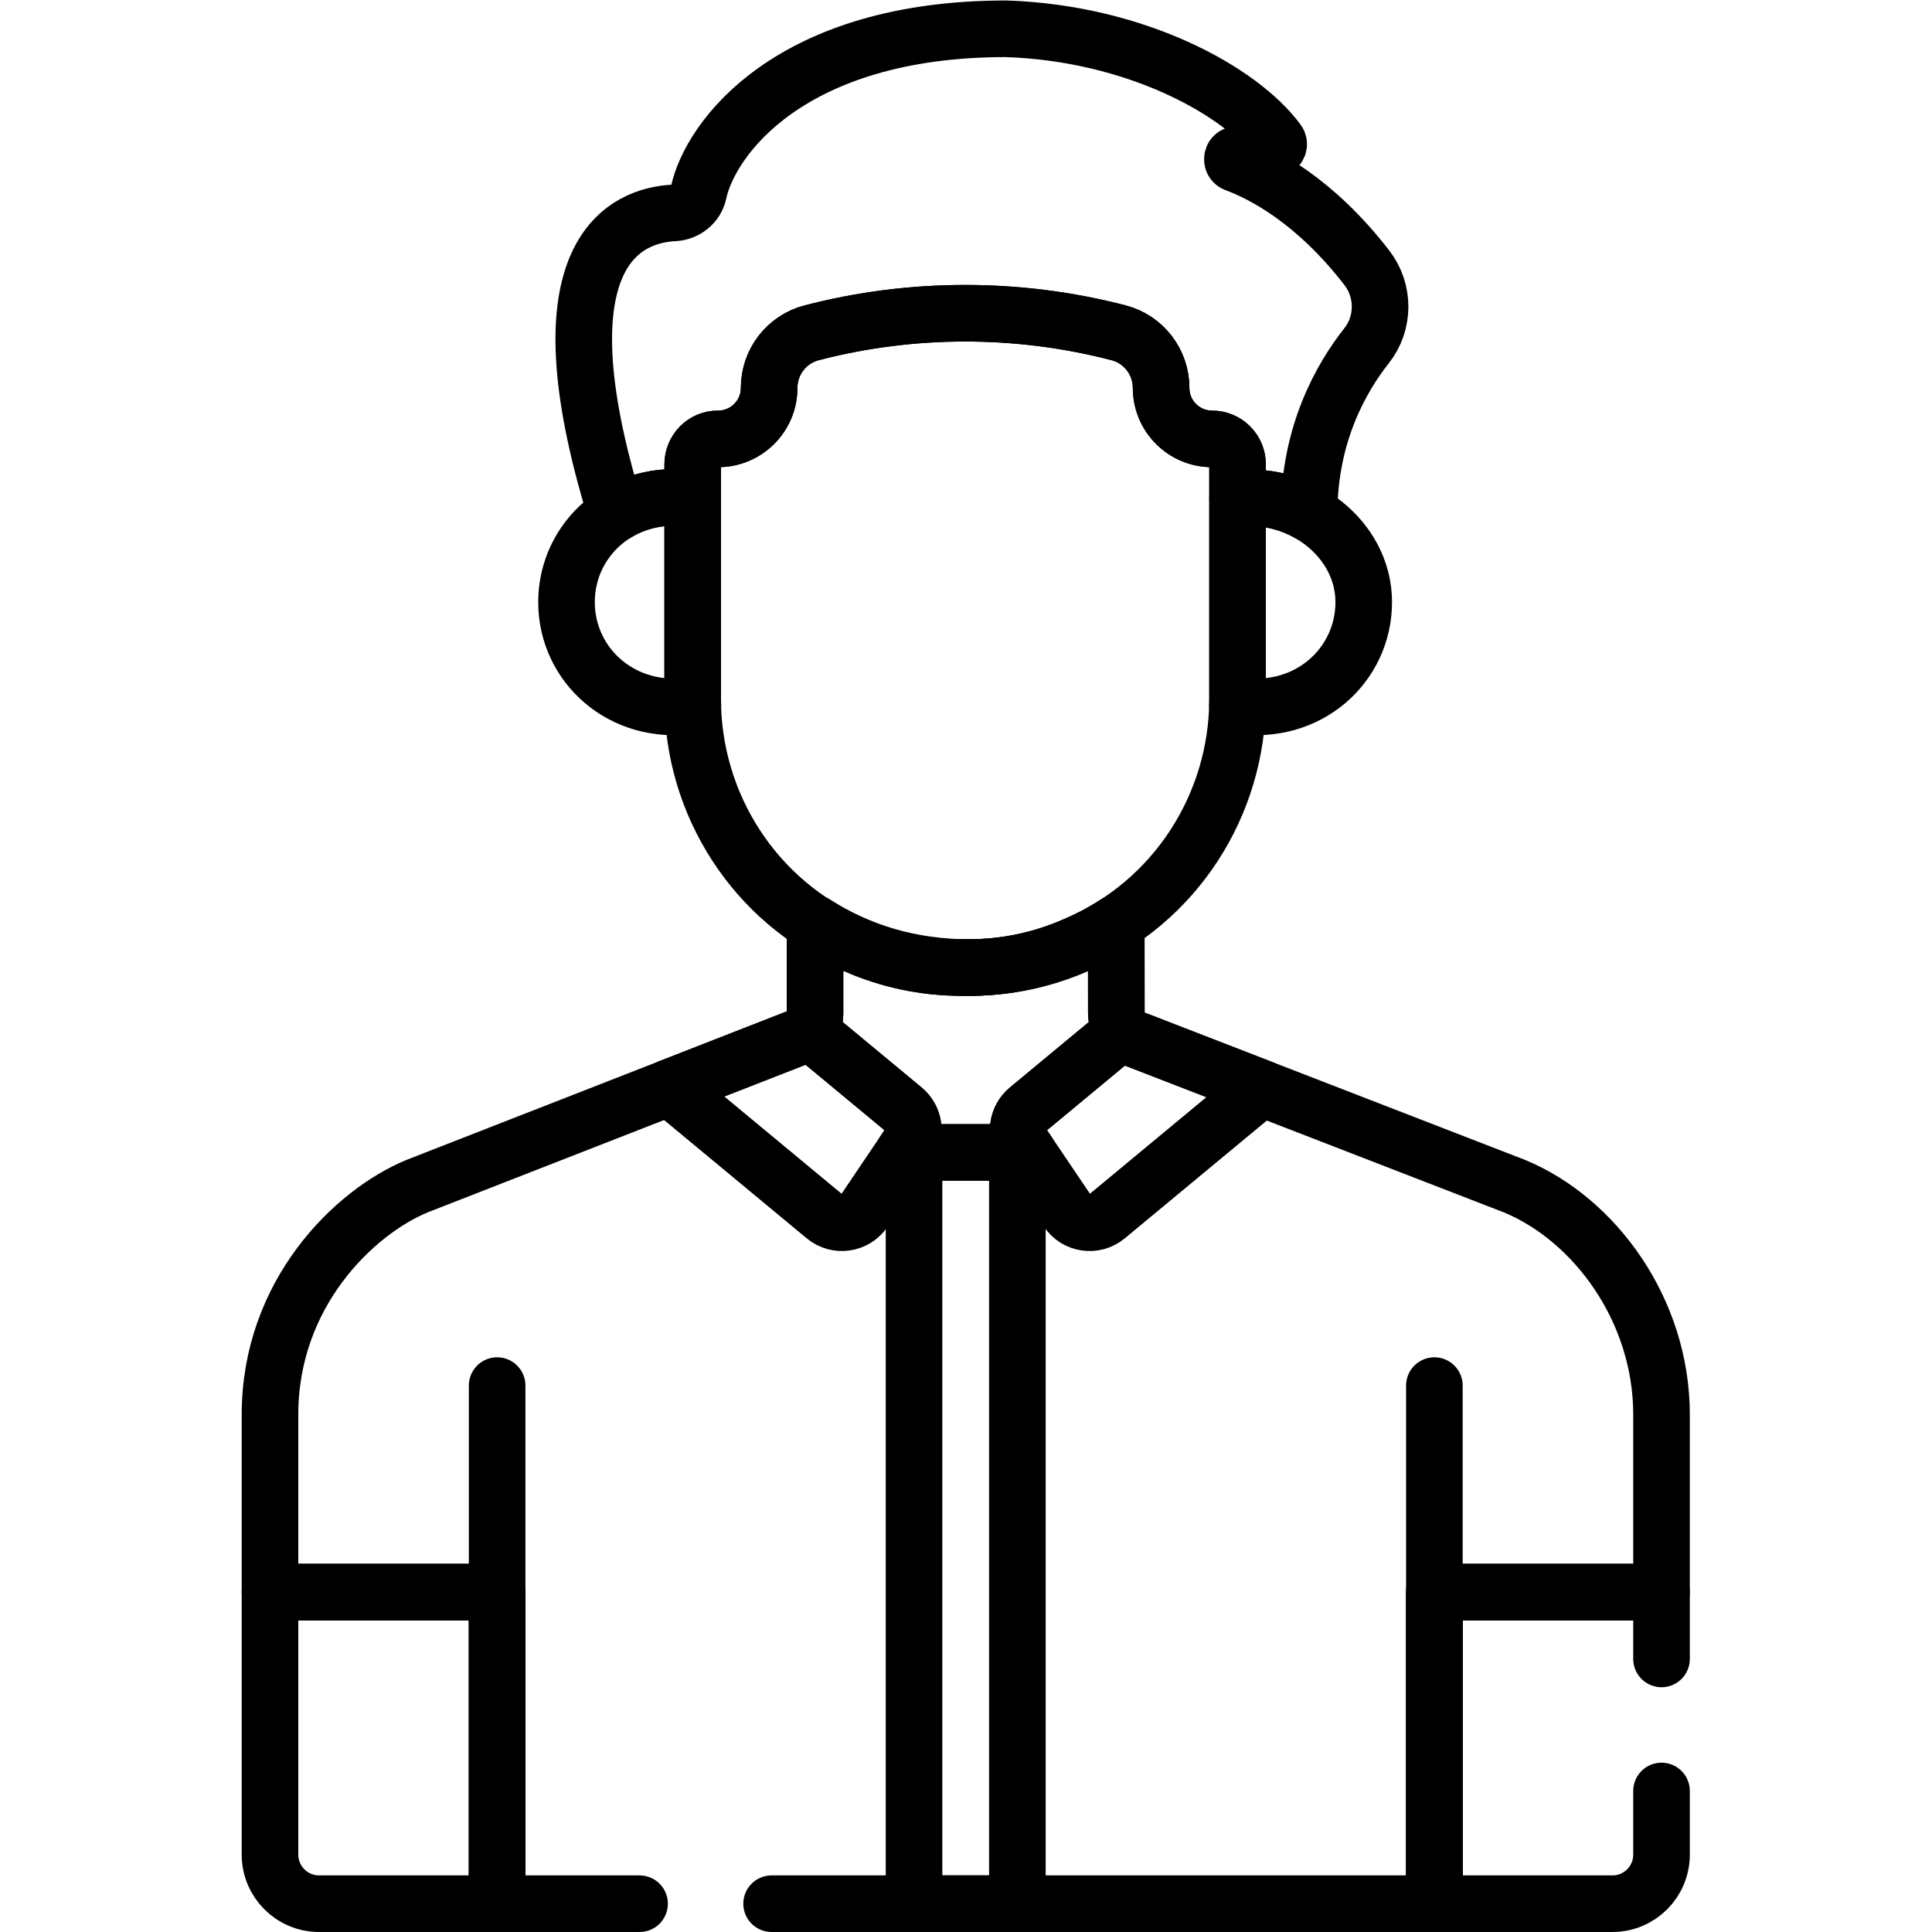
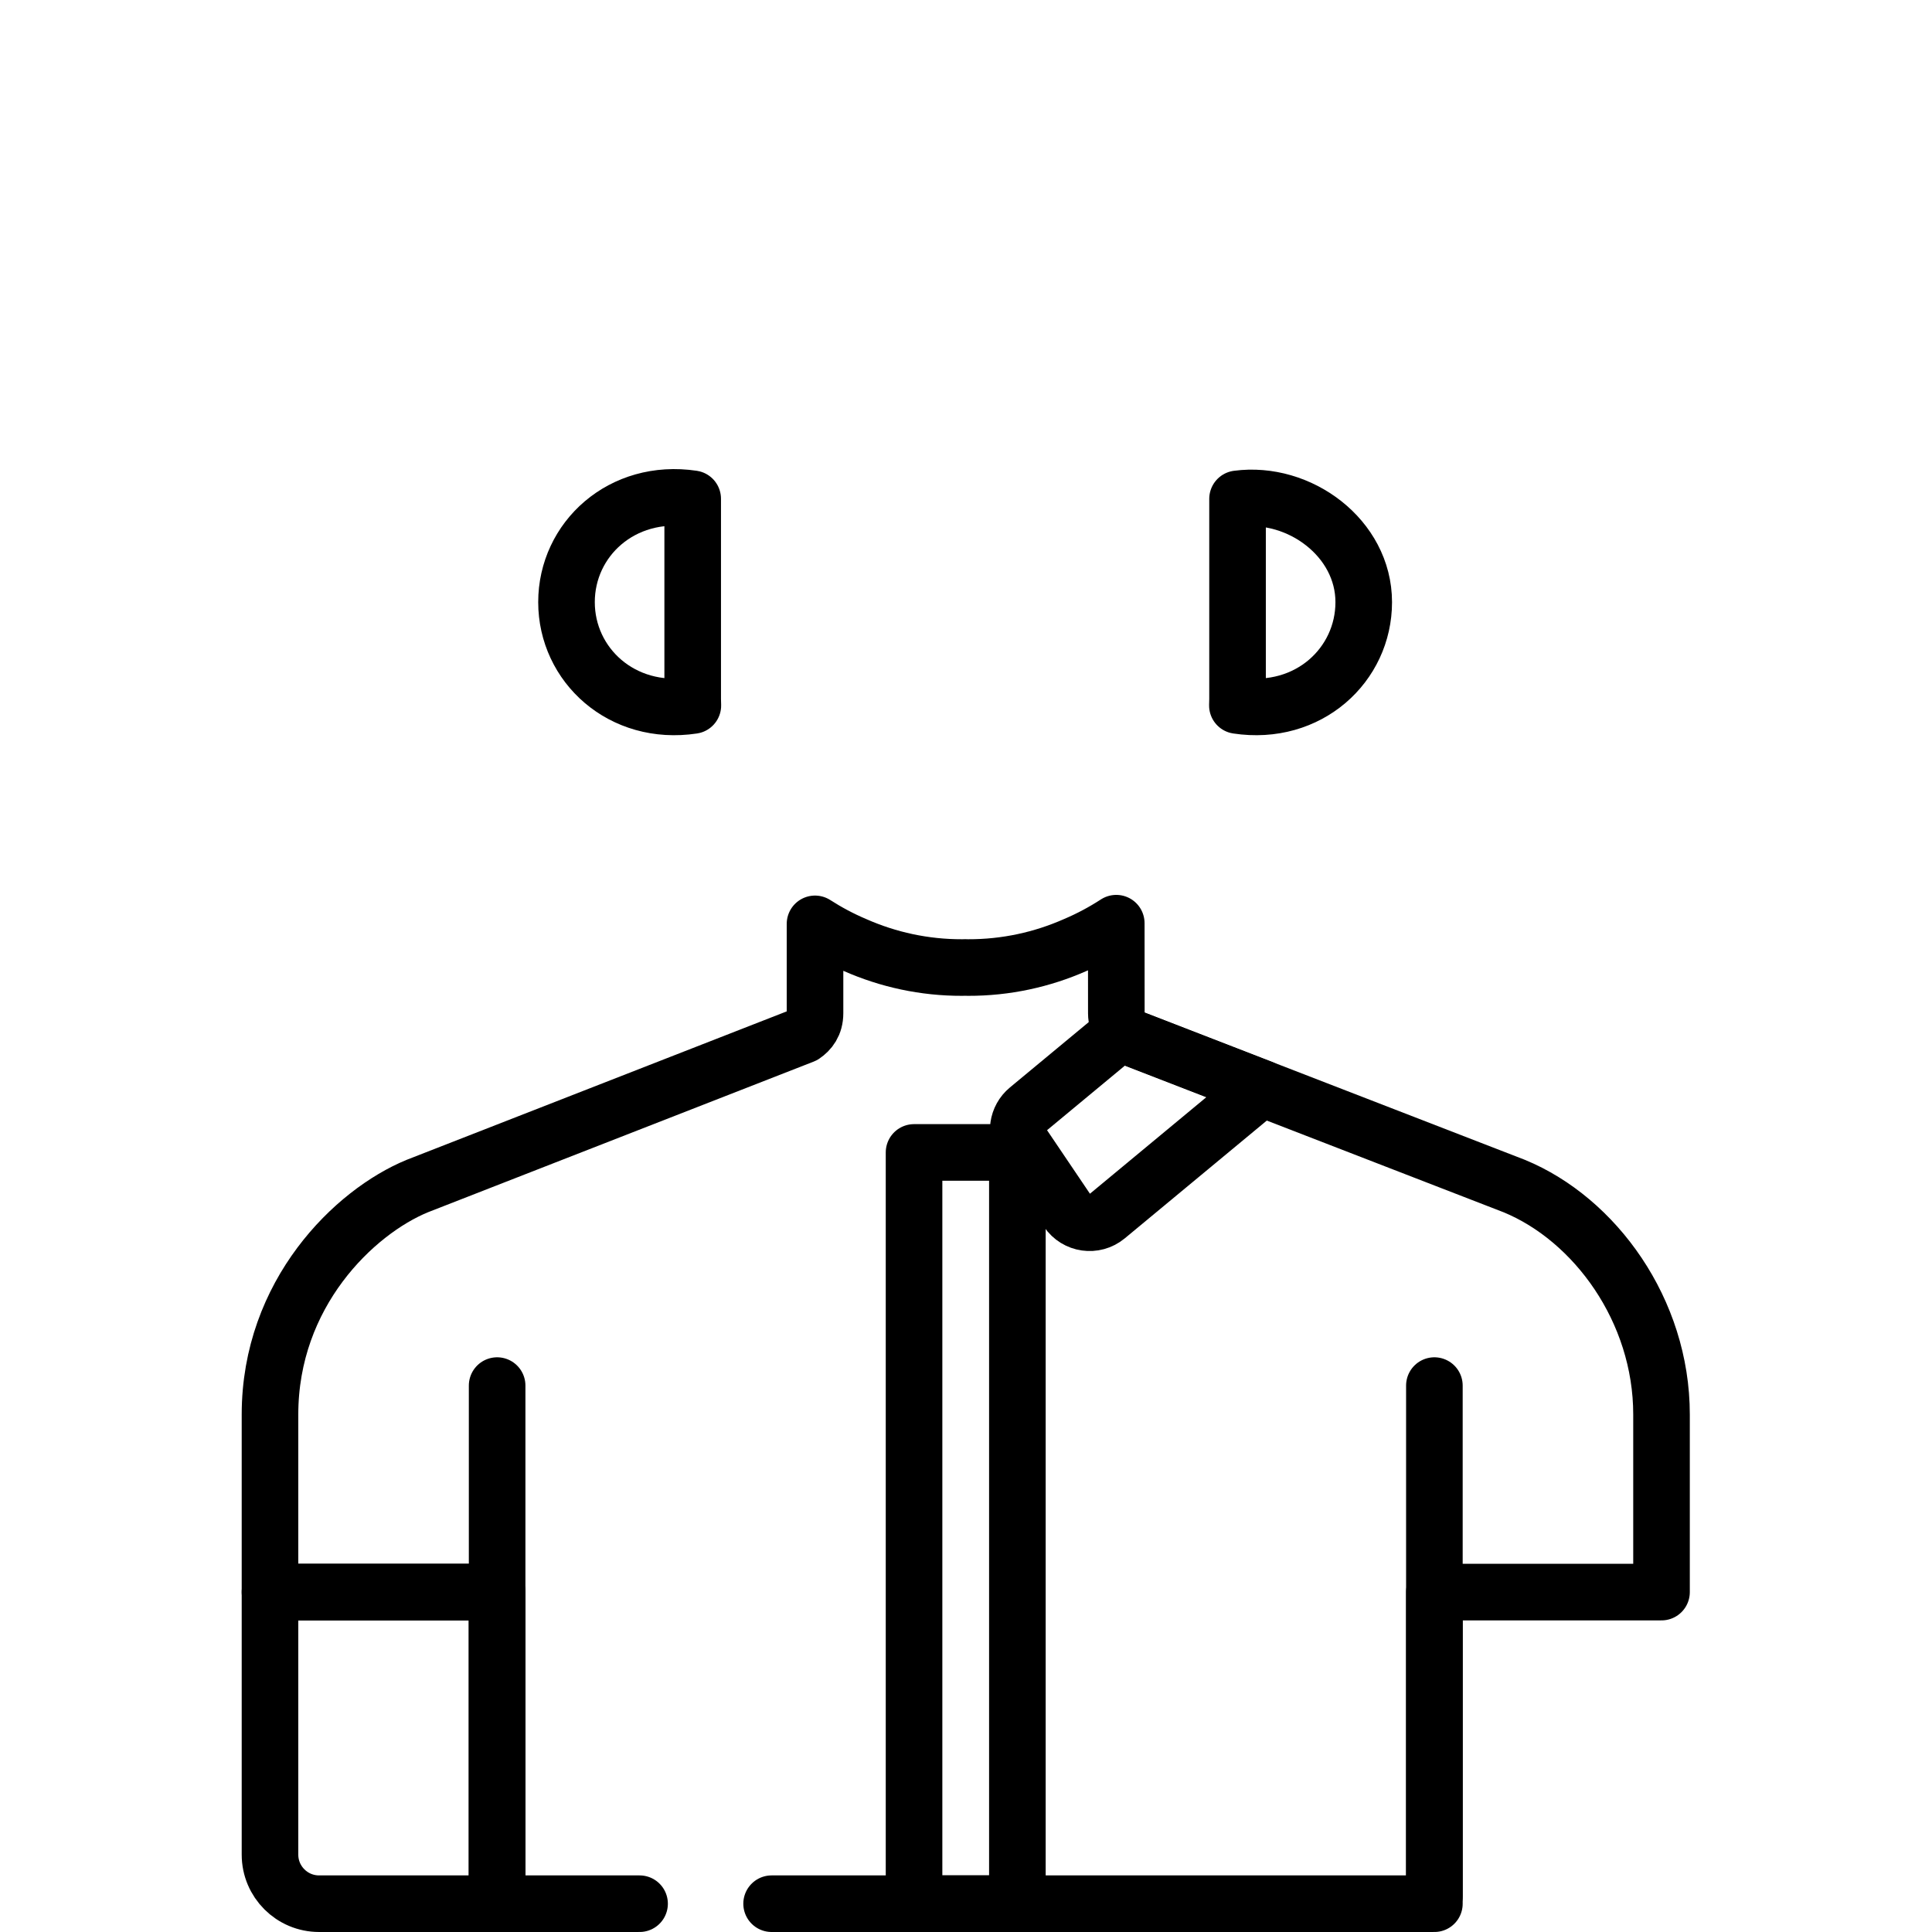
<svg xmlns="http://www.w3.org/2000/svg" version="1.1" id="svg3657" xml:space="preserve" width="682.667" height="682.667" viewBox="0 0 682.667 682.667">
  <defs id="defs3661">
    <clipPath clipPathUnits="userSpaceOnUse" id="clipPath3671">
      <path d="M 0,512 H 512 V 0 H 0 Z" id="path3669" />
    </clipPath>
  </defs>
  <g id="g3663" transform="matrix(1.333,0,0,-1.333,0,682.667)">
    <g id="g3665">
      <g id="g3667" clip-path="url(#clipPath3671)">
        <g id="g3673" transform="translate(190.36,395.789)">
-           <path d="m 0,0 c 7.467,0 13.52,6.052 13.52,13.519 0,6.866 4.623,12.875 11.267,14.603 26.576,6.911 54.784,6.912 81.365,0 6.646,-1.728 11.269,-7.737 11.269,-14.603 C 117.421,6.052 123.474,0 130.94,0 c 3.724,0 6.744,-3.02 6.744,-6.744 v -62.209 c 0,-27.862 -16.351,-53.914 -43.081,-65.241 -8.71,-3.837 -18.302,-5.973 -28.371,-5.941 -0.256,0 -0.506,0.018 -0.762,0.021 -0.256,-0.003 -0.506,-0.021 -0.763,-0.021 -10.067,-0.032 -19.66,2.104 -28.369,5.941 -26.732,11.327 -43.081,37.379 -43.081,65.241 v 0.697 61.512 C -6.743,-3.02 -3.725,0 0,0 Z" style="fill:none;stroke:#000000;stroke-width:15;stroke-linecap:round;stroke-linejoin:round;stroke-miterlimit:10;stroke-dasharray:none;stroke-opacity:1" id="path3675" />
-         </g>
+           </g>
        <g id="g3677" transform="translate(183.616,379.913)">
          <path d="m 0,0 v -53.078 c 0,-0.575 0.03,-1.144 0.044,-1.717 -18.783,-2.844 -33.494,10.728 -33.494,27.396 C -33.45,-10.698 -18.727,2.807 0,0 Z" style="fill:none;stroke:#000000;stroke-width:15;stroke-linecap:round;stroke-linejoin:round;stroke-miterlimit:10;stroke-dasharray:none;stroke-opacity:1" id="path3679" />
        </g>
        <g id="g3681" transform="translate(328.044,326.835)">
          <path d="M 0,0 V 53.058 C 16.352,55.241 33.45,42.691 33.45,25.679 33.45,9.033 18.772,-4.563 -0.042,-1.716 -0.028,-1.144 0,-0.572 0,0 Z" style="fill:none;stroke:#000000;stroke-width:15;stroke-linecap:round;stroke-linejoin:round;stroke-miterlimit:10;stroke-dasharray:none;stroke-opacity:1" id="path3683" />
        </g>
        <g id="g3685" transform="translate(362.325,441.136)">
-           <path d="m 0,0 c -13.729,17.784 -27.521,24.896 -34.835,27.608 -1.213,0.451 -1.039,2.213 0.24,2.406 l 10.157,1.529 c 0.927,0.141 1.386,1.216 0.829,1.97 -10.014,13.565 -37.85,28.728 -72.048,29.849 -57.257,0 -78.435,-29.085 -81.492,-43.441 -0.653,-3.067 -3.375,-5.211 -6.506,-5.364 -12.47,-0.615 -36.931,-9.998 -15.362,-79.675 5.599,3.444 12.615,5.049 20.308,3.895 h 0.001 v 9.132 c 0,3.666 2.926,6.772 6.592,6.744 7.535,-0.056 13.671,6 13.671,13.519 0,6.863 4.628,12.877 11.269,14.603 26.574,6.911 54.781,6.912 81.362,0 6.641,-1.726 11.27,-7.74 11.27,-14.603 0,-7.467 6.053,-13.519 13.52,-13.519 3.723,0 6.743,-3.019 6.743,-6.744 v -9.152 c 6.594,0.881 13.307,-0.638 18.973,-3.875 0,20.983 8.459,35.891 15.229,44.462 C 4.68,-14.632 4.691,-6.077 0,0 Z" style="fill:none;stroke:#000000;stroke-width:15;stroke-linecap:round;stroke-linejoin:round;stroke-miterlimit:10;stroke-dasharray:none;stroke-opacity:1" id="path3687" />
-         </g>
+           </g>
        <g id="g3689" transform="translate(380.222,9.502)">
          <path d="M 0,0 V 135.339" style="fill:none;stroke:#000000;stroke-width:15;stroke-linecap:round;stroke-linejoin:round;stroke-miterlimit:10;stroke-dasharray:none;stroke-opacity:1" id="path3691" />
        </g>
        <g id="g3693" transform="translate(131.778,144.841)">
          <path d="M 0,0 V -135.339" style="fill:none;stroke:#000000;stroke-width:15;stroke-linecap:round;stroke-linejoin:round;stroke-miterlimit:10;stroke-dasharray:none;stroke-opacity:1" id="path3695" />
        </g>
        <g id="g3697" transform="translate(282.954,191.132)">
          <path d="m 0,0 c 2.347,-3.476 7.181,-4.168 10.408,-1.49 l 41.041,34.033 c -17.511,6.782 -32.055,12.415 -33.877,13.12 -1.167,0.451 -2.154,1.197 -2.923,2.12 L -10.477,26.947 c -2.807,-2.328 -3.392,-6.408 -1.35,-9.43 z" style="fill:none;stroke:#000000;stroke-width:15;stroke-linecap:round;stroke-linejoin:round;stroke-miterlimit:10;stroke-dasharray:none;stroke-opacity:1" id="path3699" />
        </g>
        <g id="g3701" transform="translate(218.637,189.642)">
-           <path d="m 0,0 c 3.229,-2.678 8.062,-1.985 10.408,1.49 l 11.828,17.517 c 2.041,3.022 1.457,7.102 -1.351,9.43 L -4.265,49.293 C -4.692,48.817 -5.167,48.408 -5.669,48.067 L -41.221,34.183 Z" style="fill:none;stroke:#000000;stroke-width:15;stroke-linecap:round;stroke-linejoin:round;stroke-miterlimit:10;stroke-dasharray:none;stroke-opacity:1" id="path3703" />
-         </g>
+           </g>
        <g id="g3705" transform="translate(214.371,238.934)">
-           <path d="M 0,0 0.001,0.001 25.15,-20.854 c 2.809,-2.329 3.393,-6.409 1.352,-9.431 l -1.353,-2.003 h 32.958 l -1.351,2.003 c -2.042,3.022 -1.457,7.102 1.35,9.431 l 25.126,20.835 c 0,-0.001 0.001,-0.001 0.001,-0.002 -1.054,1.265 -1.685,2.872 -1.69,4.595 L 81.523,28.3 C 70.34,20.981 56.992,16.709 42.659,16.709 26.854,16.709 12.983,21.091 1.672,28.406 V 4.618 C 1.672,2.551 0.974,1.083 0,0 Z" style="fill:none;stroke:#000000;stroke-width:15;stroke-linecap:round;stroke-linejoin:round;stroke-miterlimit:10;stroke-dasharray:none;stroke-opacity:1" id="path3707" />
-         </g>
+           </g>
        <path d="m 242.293,7.502 h 27.39 v 199.144 h -27.39 z" style="fill:none;stroke:#000000;stroke-width:15;stroke-linecap:round;stroke-linejoin:round;stroke-miterlimit:10;stroke-dasharray:none;stroke-opacity:1" id="path3709" />
        <g id="g3711" transform="translate(84.58,7.502)">
          <path d="M 0,0 H 47.198 V 82.598 H -13.01 V 13.009 C -13.01,5.824 -7.185,0 0,0 Z" style="fill:none;stroke:#000000;stroke-width:15;stroke-linecap:round;stroke-linejoin:round;stroke-miterlimit:10;stroke-dasharray:none;stroke-opacity:1" id="path3713" />
        </g>
        <g id="g3715" transform="translate(204.535,7.502)">
          <path d="m 0,0 h 175.687 v 82.598 h 60.208 v 47.082 c 0,27.619 -17.684,51.761 -39.039,60.55 -4.857,1.881 -96.116,37.225 -100.865,39.063 -2.765,1.07 -4.604,3.732 -4.612,6.713 l -0.017,23.904 c -3.418,-2.219 -7.063,-4.178 -10.934,-5.817 -8.71,-3.837 -18.302,-5.972 -28.37,-5.941 -0.257,0 -0.507,0.018 -0.763,0.02 -0.256,-0.002 -0.506,-0.02 -0.763,-0.02 -10.067,-0.031 -19.66,2.104 -28.369,5.941 -3.767,1.595 -7.318,3.493 -10.655,5.637 v -23.679 c 0,-2.975 -1.43,-4.727 -3.075,-5.844 L -93.926,190.23 c -16.69,-6.869 -39.039,-28.48 -39.039,-60.55 V 82.598 h 60.208 V 0 H -35" style="fill:none;stroke:#000000;stroke-width:15;stroke-linecap:round;stroke-linejoin:round;stroke-miterlimit:10;stroke-dasharray:none;stroke-opacity:1" id="path3717" />
        </g>
        <g id="g3719" transform="translate(440.43,72.383)">
-           <path d="m 0,0 v 17.717 h -60.208 v -82.598 h 47.199 c 7.185,0 13.009,5.824 13.009,13.01 V -35" style="fill:none;stroke:#000000;stroke-width:15;stroke-linecap:round;stroke-linejoin:round;stroke-miterlimit:10;stroke-dasharray:none;stroke-opacity:1" id="path3721" />
-         </g>
+           </g>
      </g>
    </g>
  </g>
</svg>